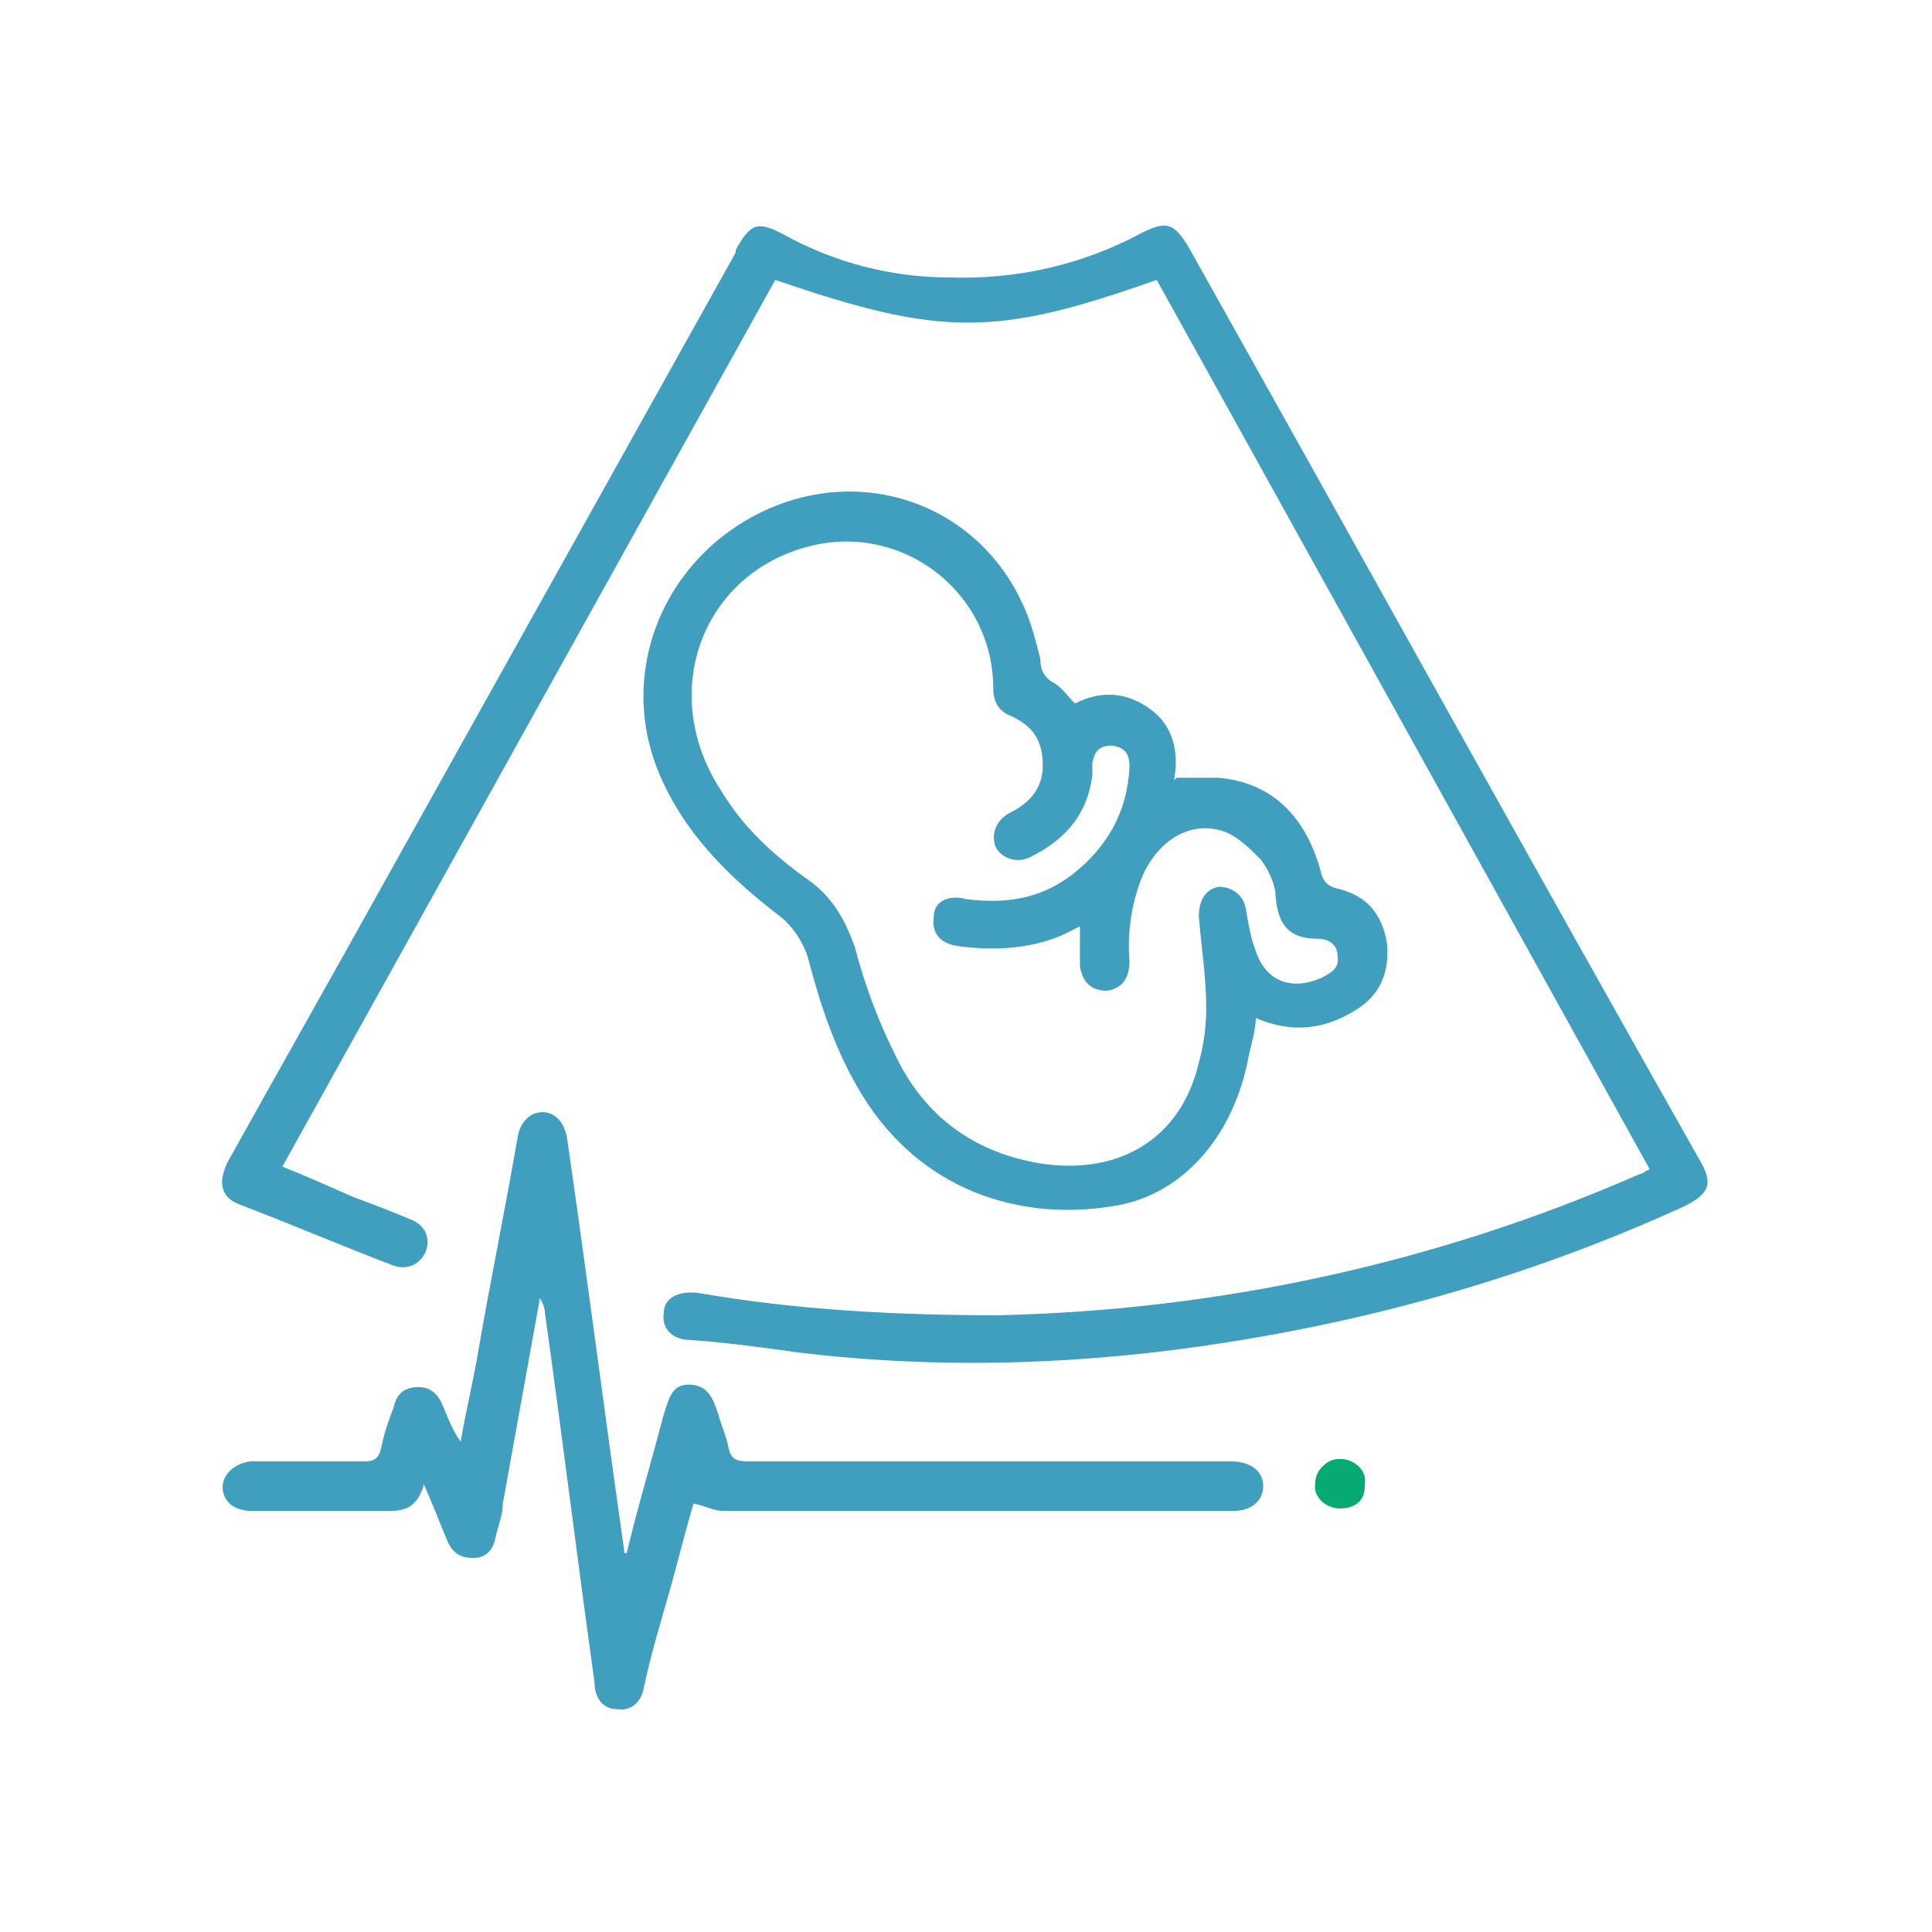
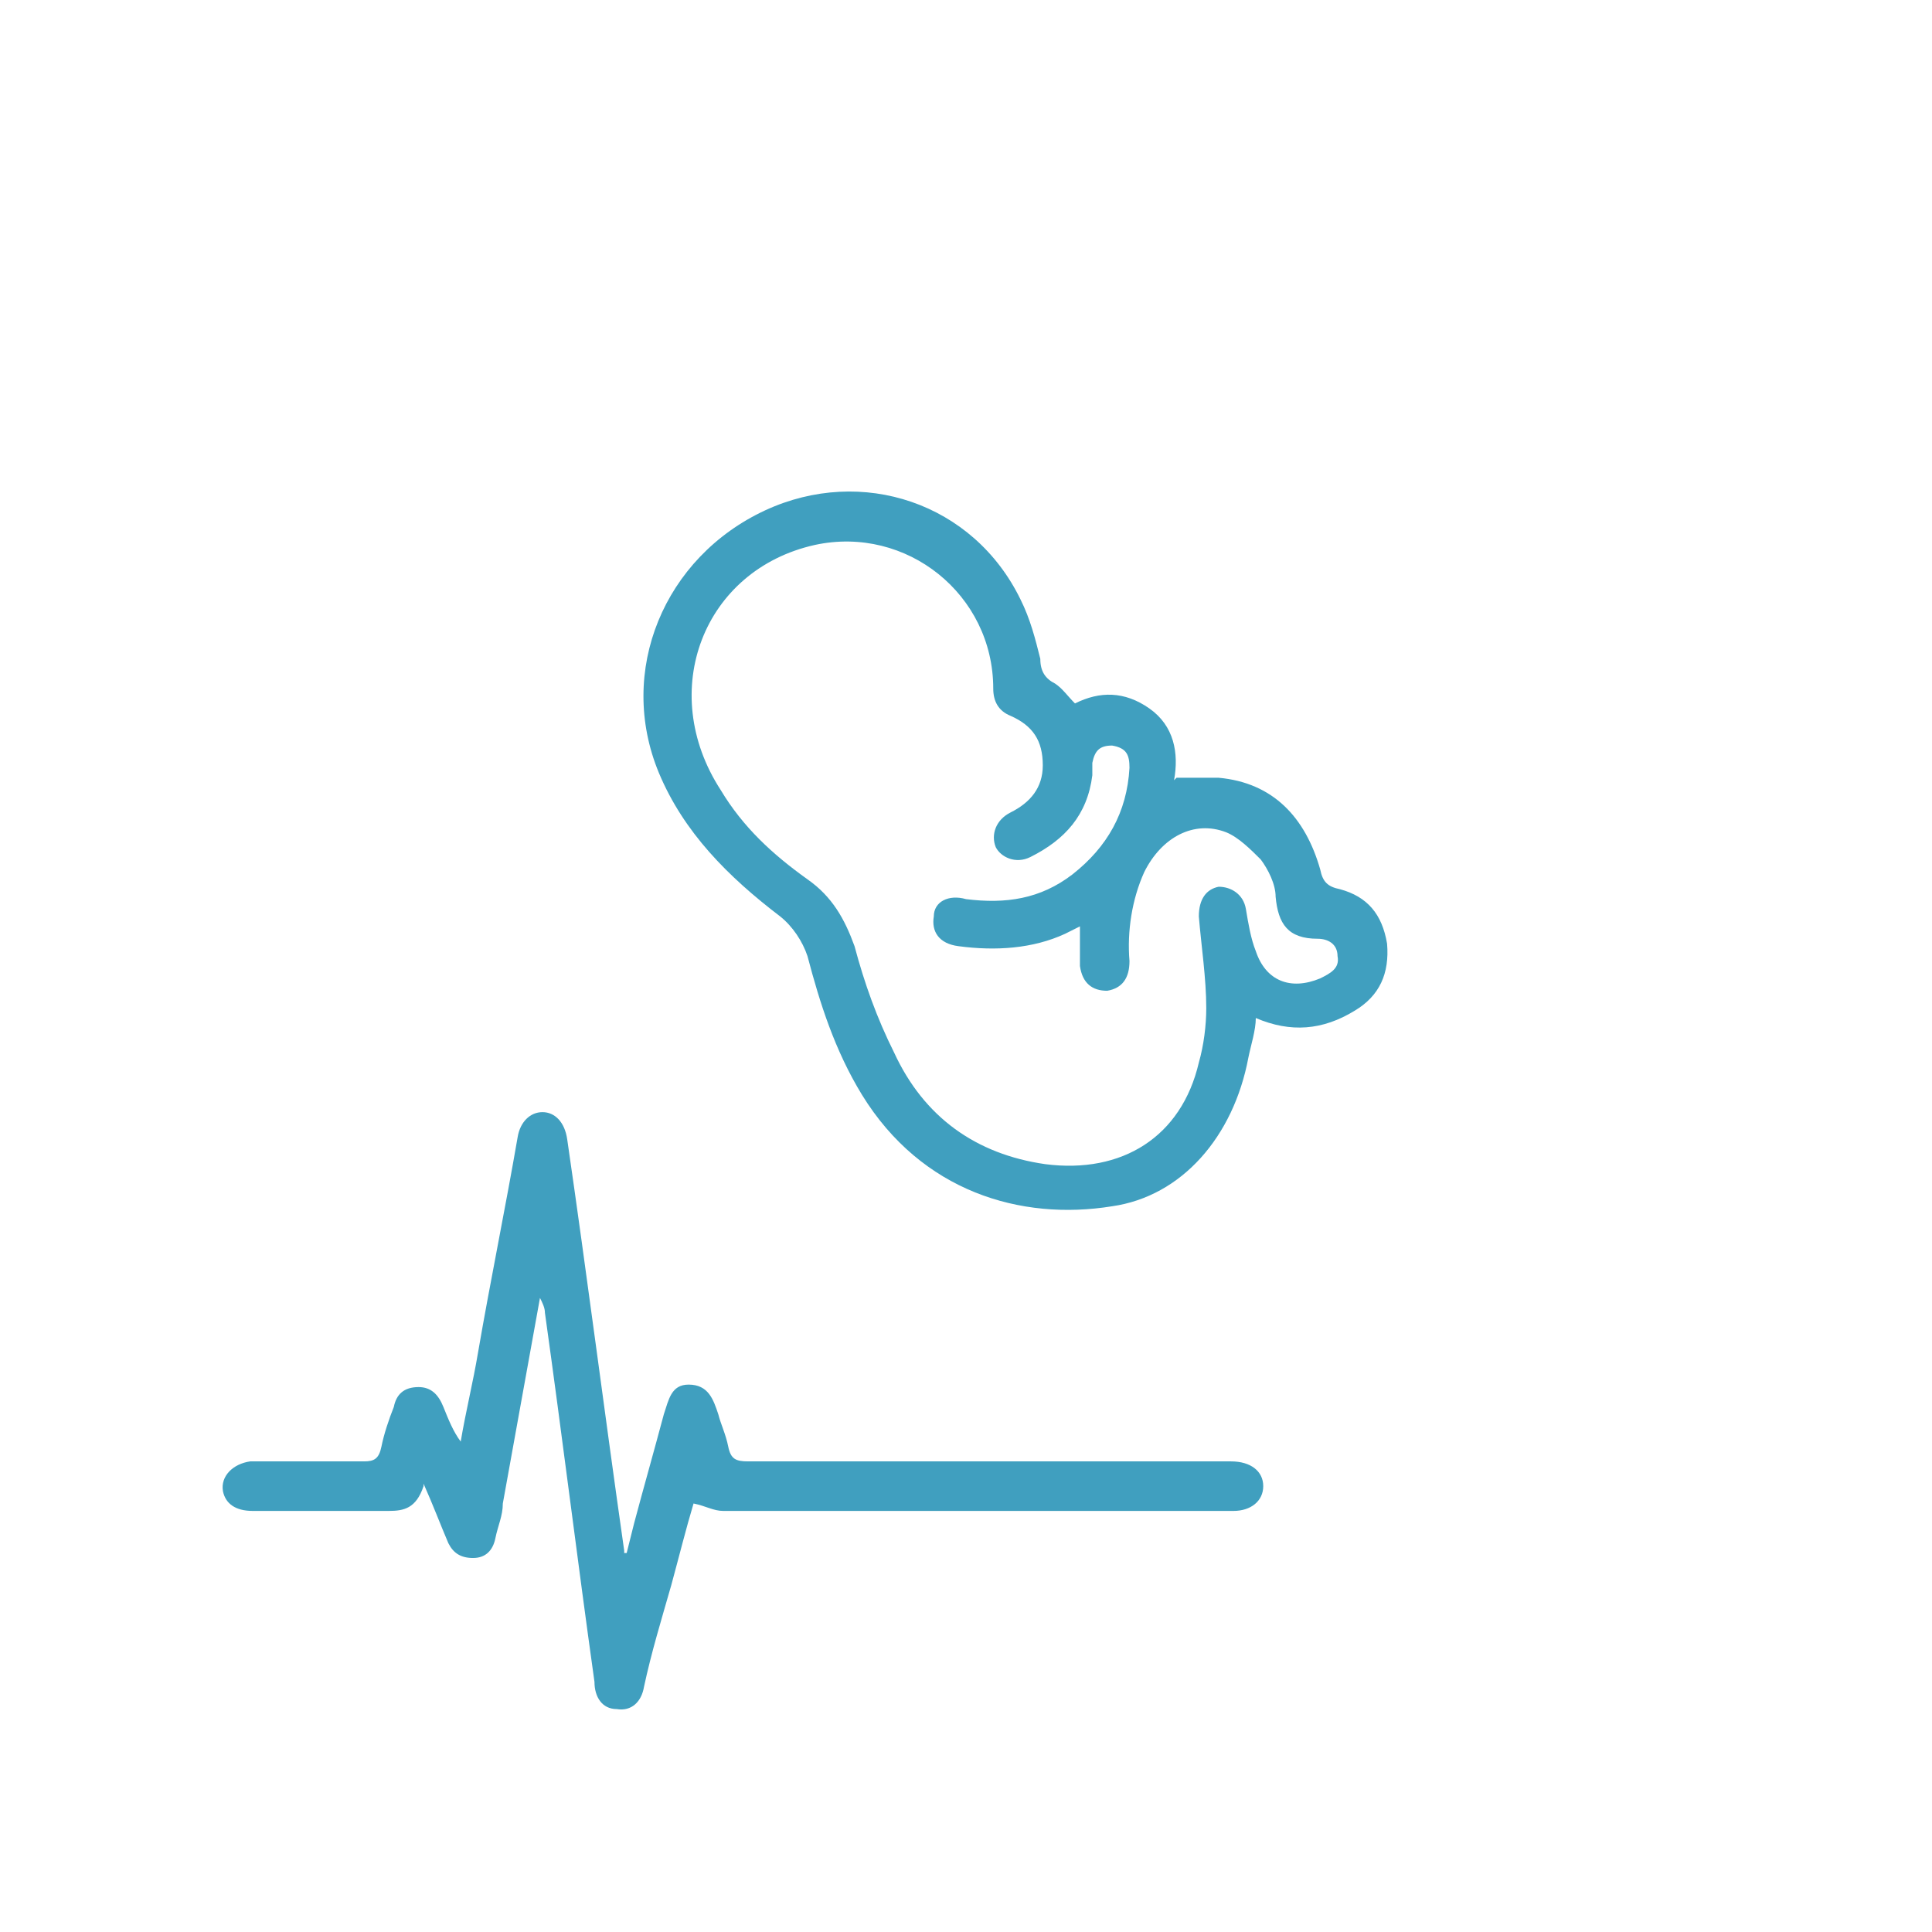
<svg xmlns="http://www.w3.org/2000/svg" id="Layer_1" version="1.1" viewBox="0 0 78 78">
  <defs>
    <style> .st0 { fill: #409fbf; } .st1 { fill: #06aa72; } </style>
  </defs>
-   <path class="st0" d="M46.7,11.3c-6.5,2.3-8.7,2.3-15.4,0L11.4,47.1c1,.4,1.9.8,2.8,1.2.8.3,1.6.6,2.3.9.6.2.9.7.7,1.3-.2.5-.7.8-1.3.6-2.1-.8-4.2-1.7-6.3-2.5-.7-.3-.8-.9-.4-1.7,2-3.6,4.1-7.3,6.1-10.9,4.8-8.6,9.6-17.2,14.4-25.8,0,0,0,0,0-.1.6-1.1.9-1.2,2-.6,2,1.1,4.3,1.7,6.6,1.7,2.7.1,5.4-.5,7.8-1.8,1-.5,1.3-.4,1.9.6,6.9,12.3,13.7,24.6,20.6,36.8.6,1,.4,1.4-.6,1.9-5.9,2.7-12.1,4.5-18.5,5.5-5.7.9-11.5,1.1-17.3.4-1.4-.2-2.9-.4-4.3-.5-.8,0-1.2-.5-1.1-1.1,0-.6.6-.9,1.4-.8,4,.7,8.1.9,12.1.9,8.9-.2,17.7-2.1,25.9-5.7.1,0,.2-.1.4-.2L46.7,11.3Z" />
  <path class="st0" d="M47.5,31.4c.6,0,1.1,0,1.7,0,2.2.2,3.5,1.6,4.1,3.7.1.5.3.7.8.8,1.1.3,1.7,1,1.9,2.2.1,1.2-.3,2.1-1.3,2.7-1.3.8-2.6.9-4,.3,0,.5-.2,1.1-.3,1.6-.6,3.2-2.7,5.6-5.5,6-3.7.6-7.7-.6-10.1-4.5-1.1-1.8-1.7-3.7-2.2-5.6-.2-.6-.6-1.2-1.1-1.6-2.1-1.6-3.9-3.4-4.9-5.8-1.7-4.1.2-8.7,4.3-10.6,3.9-1.8,8.4-.3,10.3,3.6.4.8.6,1.6.8,2.4,0,.5.2.8.6,1,.3.2.5.5.8.8,1-.5,2-.5,3,.2,1,.7,1.2,1.8,1,2.9ZM43.6,37.4l-.6.3c-1.3.6-2.8.7-4.3.5-.8-.1-1.1-.6-1-1.2,0-.6.6-.9,1.3-.7,1.6.2,3,0,4.3-1,1.4-1.1,2.2-2.5,2.3-4.3,0-.5-.1-.8-.7-.9-.5,0-.7.2-.8.7,0,.2,0,.3,0,.5-.2,1.6-1.1,2.6-2.5,3.3-.6.3-1.2,0-1.4-.4-.2-.5,0-1.1.6-1.4.8-.4,1.3-1,1.3-1.9,0-1-.4-1.6-1.3-2-.5-.2-.7-.6-.7-1.1,0-3.8-3.5-6.6-7.2-5.8-4.5,1-6.4,5.9-3.8,9.9.9,1.5,2.1,2.6,3.5,3.6,1,.7,1.5,1.6,1.9,2.7.4,1.5.9,2.9,1.6,4.3,1.2,2.6,3.3,4.1,6.1,4.5,3.1.4,5.5-1.1,6.2-4.1.2-.7.3-1.5.3-2.2,0-1.2-.2-2.5-.3-3.7,0-.7.3-1.1.8-1.2.5,0,1,.3,1.1.9.1.6.2,1.2.4,1.7.4,1.2,1.4,1.6,2.6,1.1.4-.2.8-.4.7-.9,0-.5-.4-.7-.8-.7-1.2,0-1.6-.6-1.7-1.7,0-.5-.3-1.1-.6-1.5-.4-.4-.9-.9-1.4-1.1-1.3-.5-2.6.2-3.3,1.6-.5,1.1-.7,2.4-.6,3.6,0,.7-.3,1.1-.9,1.2-.6,0-1-.3-1.1-1,0-.5,0-1,0-1.5Z" />
  <path class="st0" d="M17.1,60c-.3.9-.8,1-1.4,1-1.8,0-3.7,0-5.5,0-.7,0-1.1-.3-1.2-.8-.1-.6.4-1.1,1.1-1.2,1.5,0,3.1,0,4.6,0,.4,0,.6-.1.7-.6.1-.5.3-1.1.5-1.6.1-.5.4-.8,1-.8.5,0,.8.3,1,.8.2.5.4,1,.7,1.4.2-1.2.5-2.4.7-3.6.5-2.9,1.1-5.8,1.6-8.7.1-.6.5-1,1-1,.5,0,.9.4,1,1.1.8,5.5,1.5,11,2.3,16.6,0,0,0,0,0,.1,0,0,0,0,.1,0,.1-.4.2-.8.3-1.2.4-1.5.8-2.9,1.2-4.4.2-.6.3-1.2,1-1.2.8,0,1,.6,1.2,1.2.1.4.3.8.4,1.3.1.5.3.6.8.6,5.3,0,10.5,0,15.8,0h3.7c.8,0,1.3.4,1.3,1,0,.6-.5,1-1.2,1-6.9,0-13.7,0-20.6,0-.4,0-.7-.2-1.2-.3-.3,1-.6,2.2-.9,3.3-.4,1.4-.8,2.7-1.1,4.1-.1.6-.5,1-1.1.9-.6,0-.9-.5-.9-1.1-.7-5-1.3-9.9-2-14.9,0-.2-.1-.4-.2-.6-.5,2.8-1,5.5-1.5,8.3,0,.5-.2.9-.3,1.4-.1.5-.4.8-.9.8-.5,0-.8-.2-1-.6-.3-.7-.6-1.5-1-2.4Z" />
-   <path class="st1" d="M55.1,60c0,.6-.4.9-1,.9-.6,0-1.1-.5-1-1,0-.3.1-.5.3-.7.2-.2.4-.3.7-.3.6,0,1.1.5,1,1Z" />
</svg>